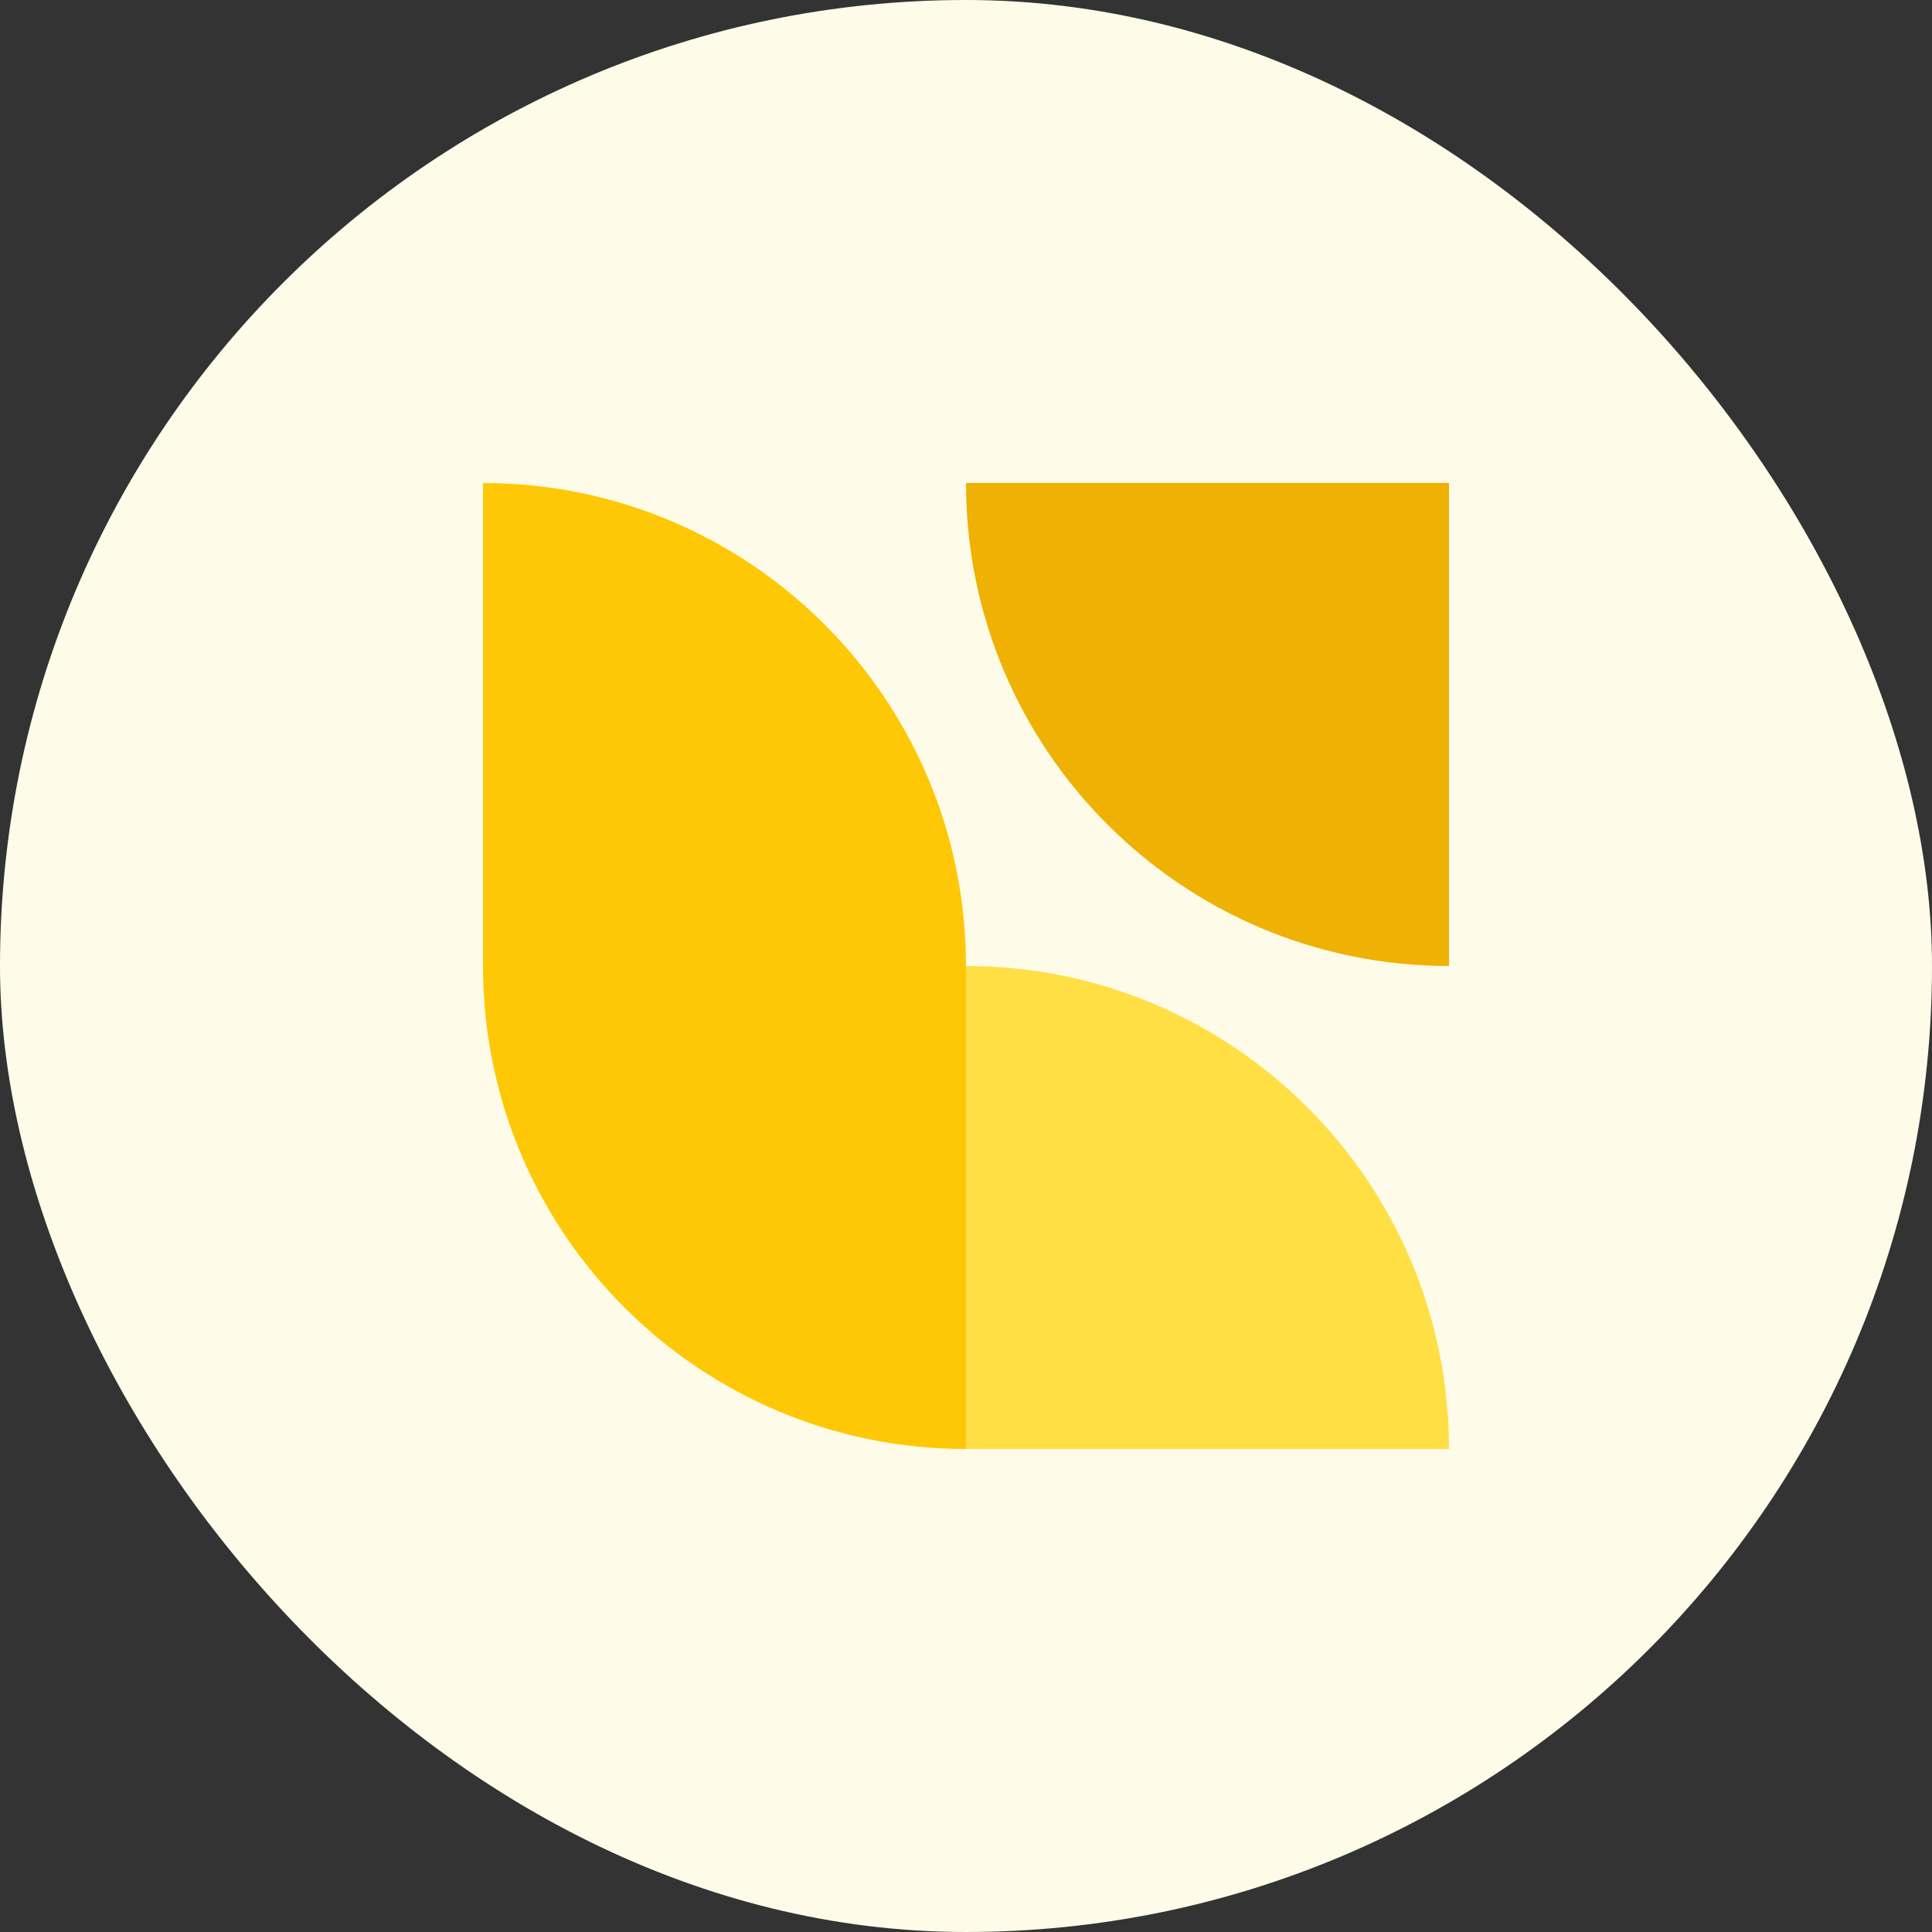
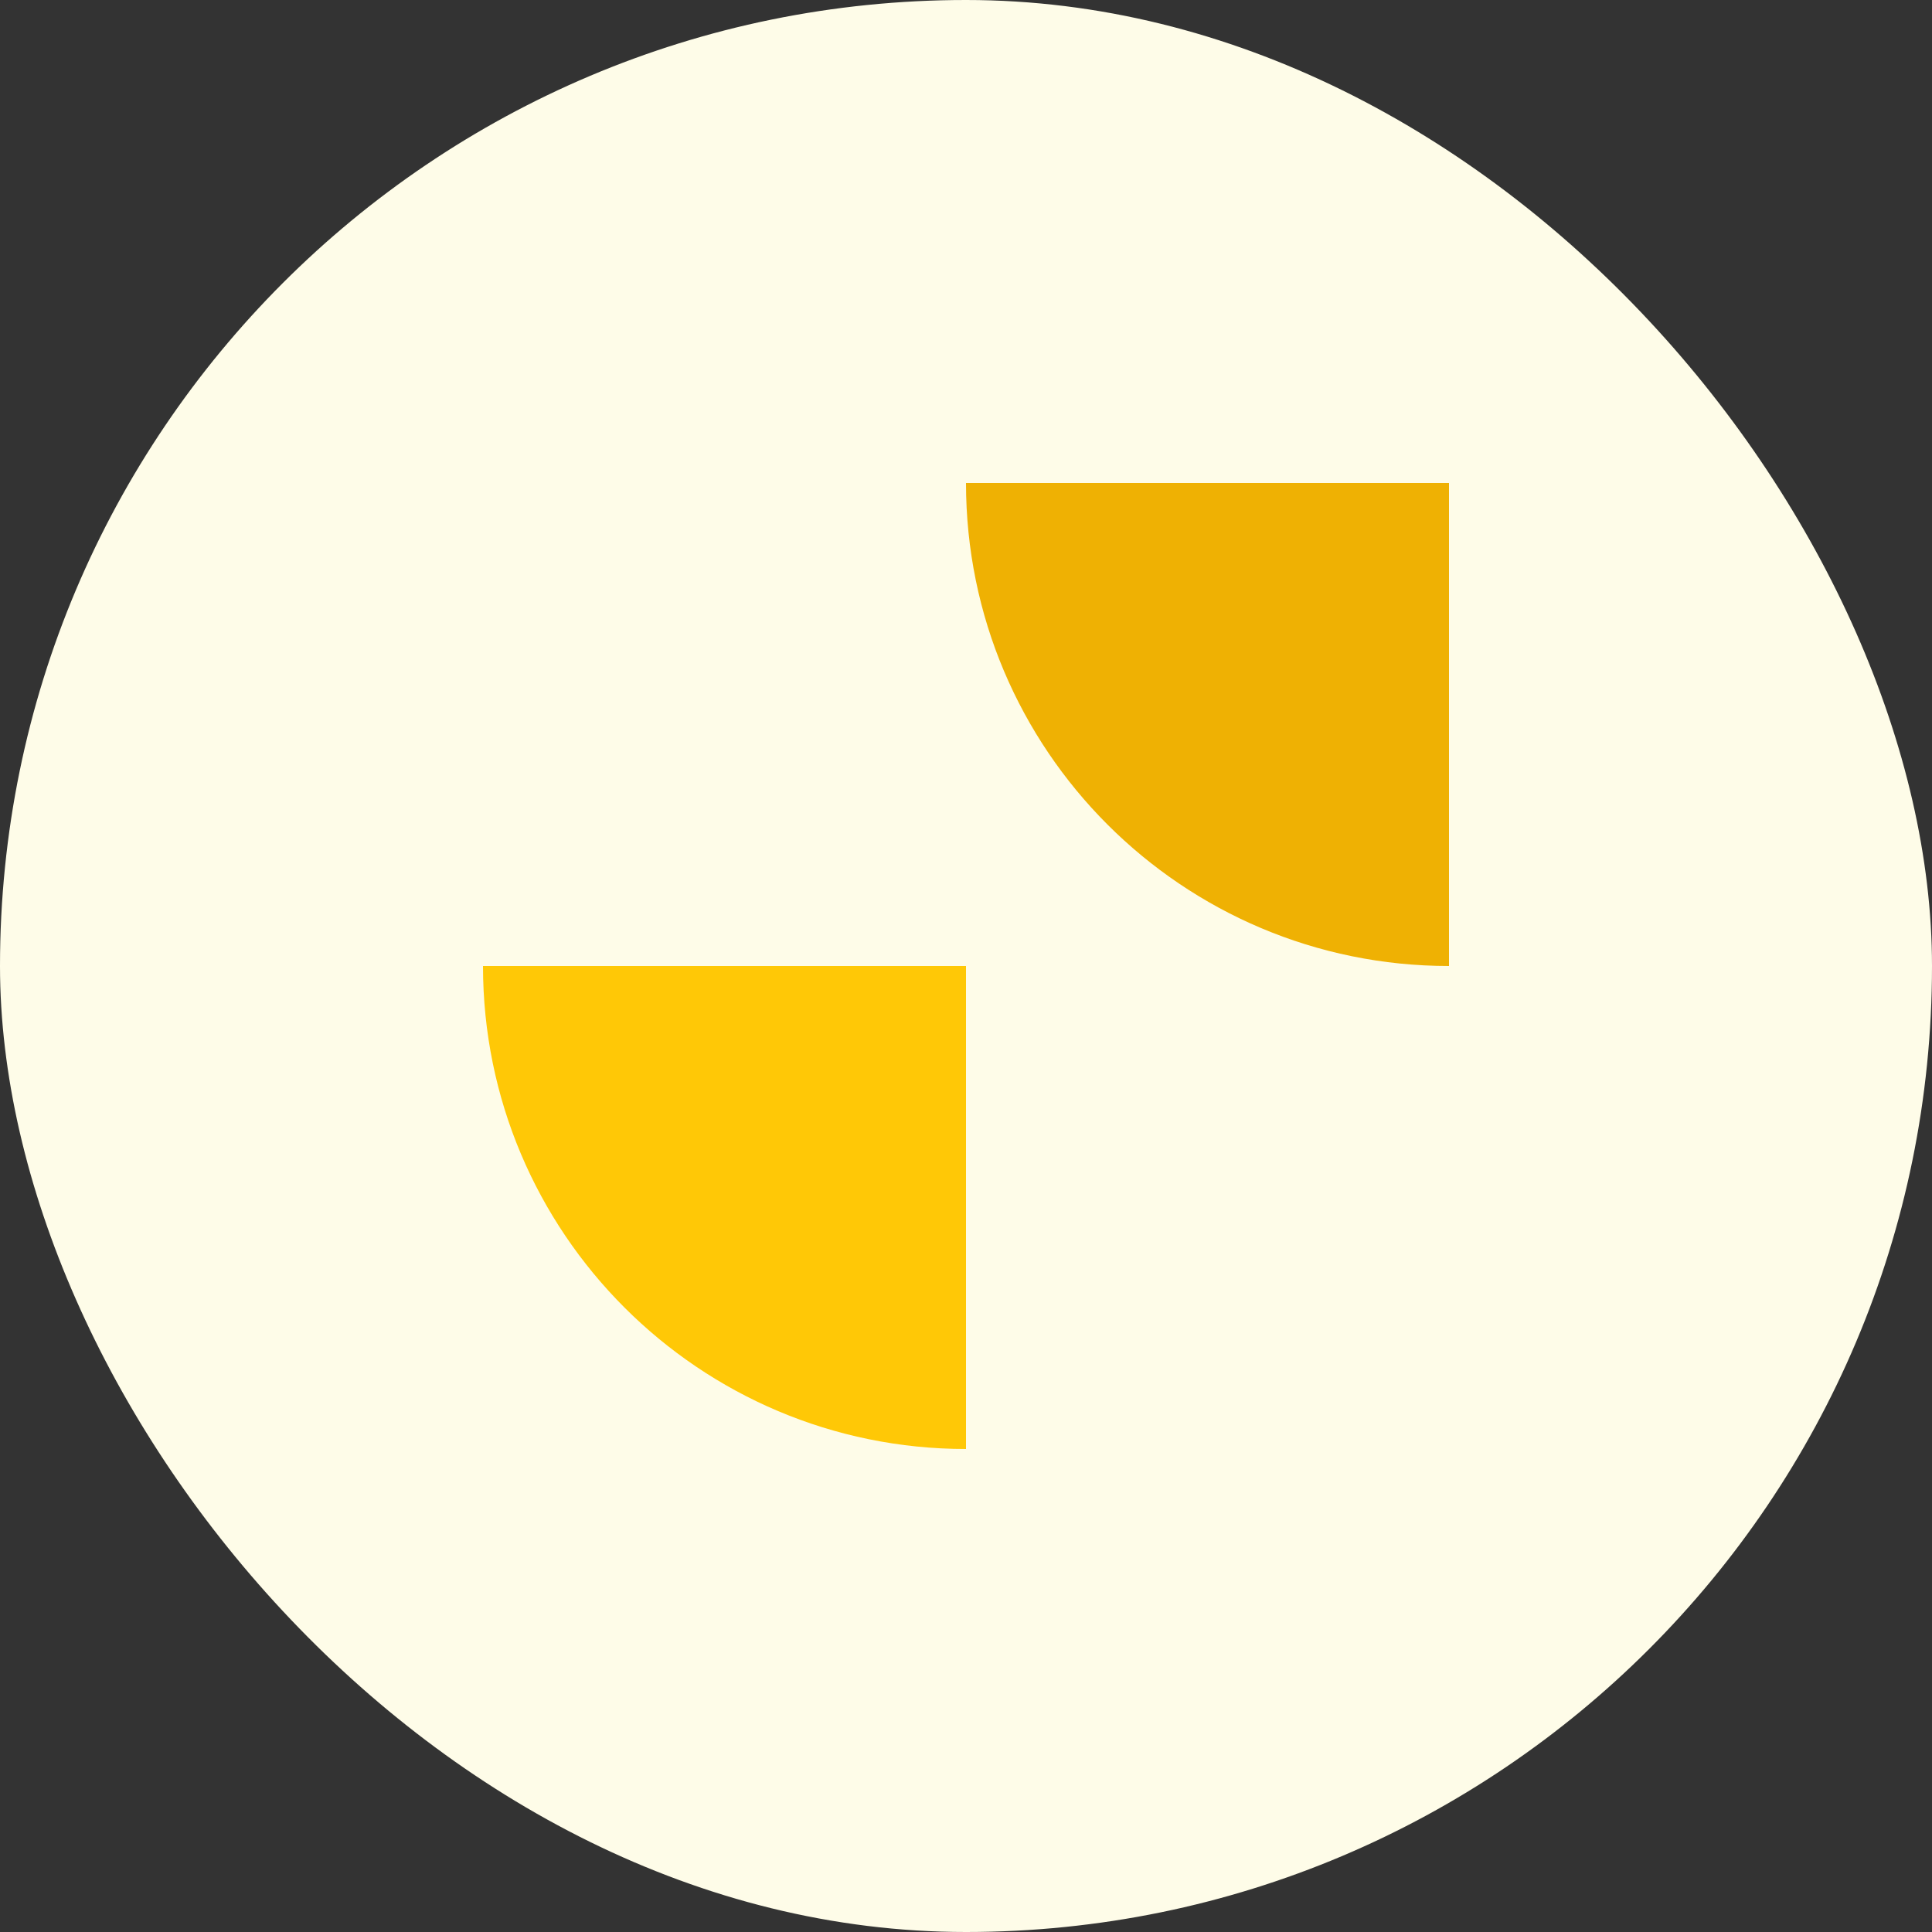
<svg xmlns="http://www.w3.org/2000/svg" width="96" height="96" viewBox="0 0 96 96" fill="none">
  <rect x="0" y="0" width="96" height="96" fill="#333333" stroke="none" />
  <rect width="96" height="96" rx="48" fill="#FEFCE8" />
  <path d="M48 24C48 37.255 58.745 48 72 48V24H48Z" fill="#EFB103" />
-   <path d="M48 48C48 34.745 37.255 24 24 24L24 48L48 48Z" fill="#FFC806" />
  <path d="M24 48C24 61.255 34.745 72 48 72L48 48L24 48Z" fill="#FFC806" />
-   <path d="M72 72C72 58.745 61.255 48 48 48L48 72L72 72Z" fill="#FFDF43" />
</svg>